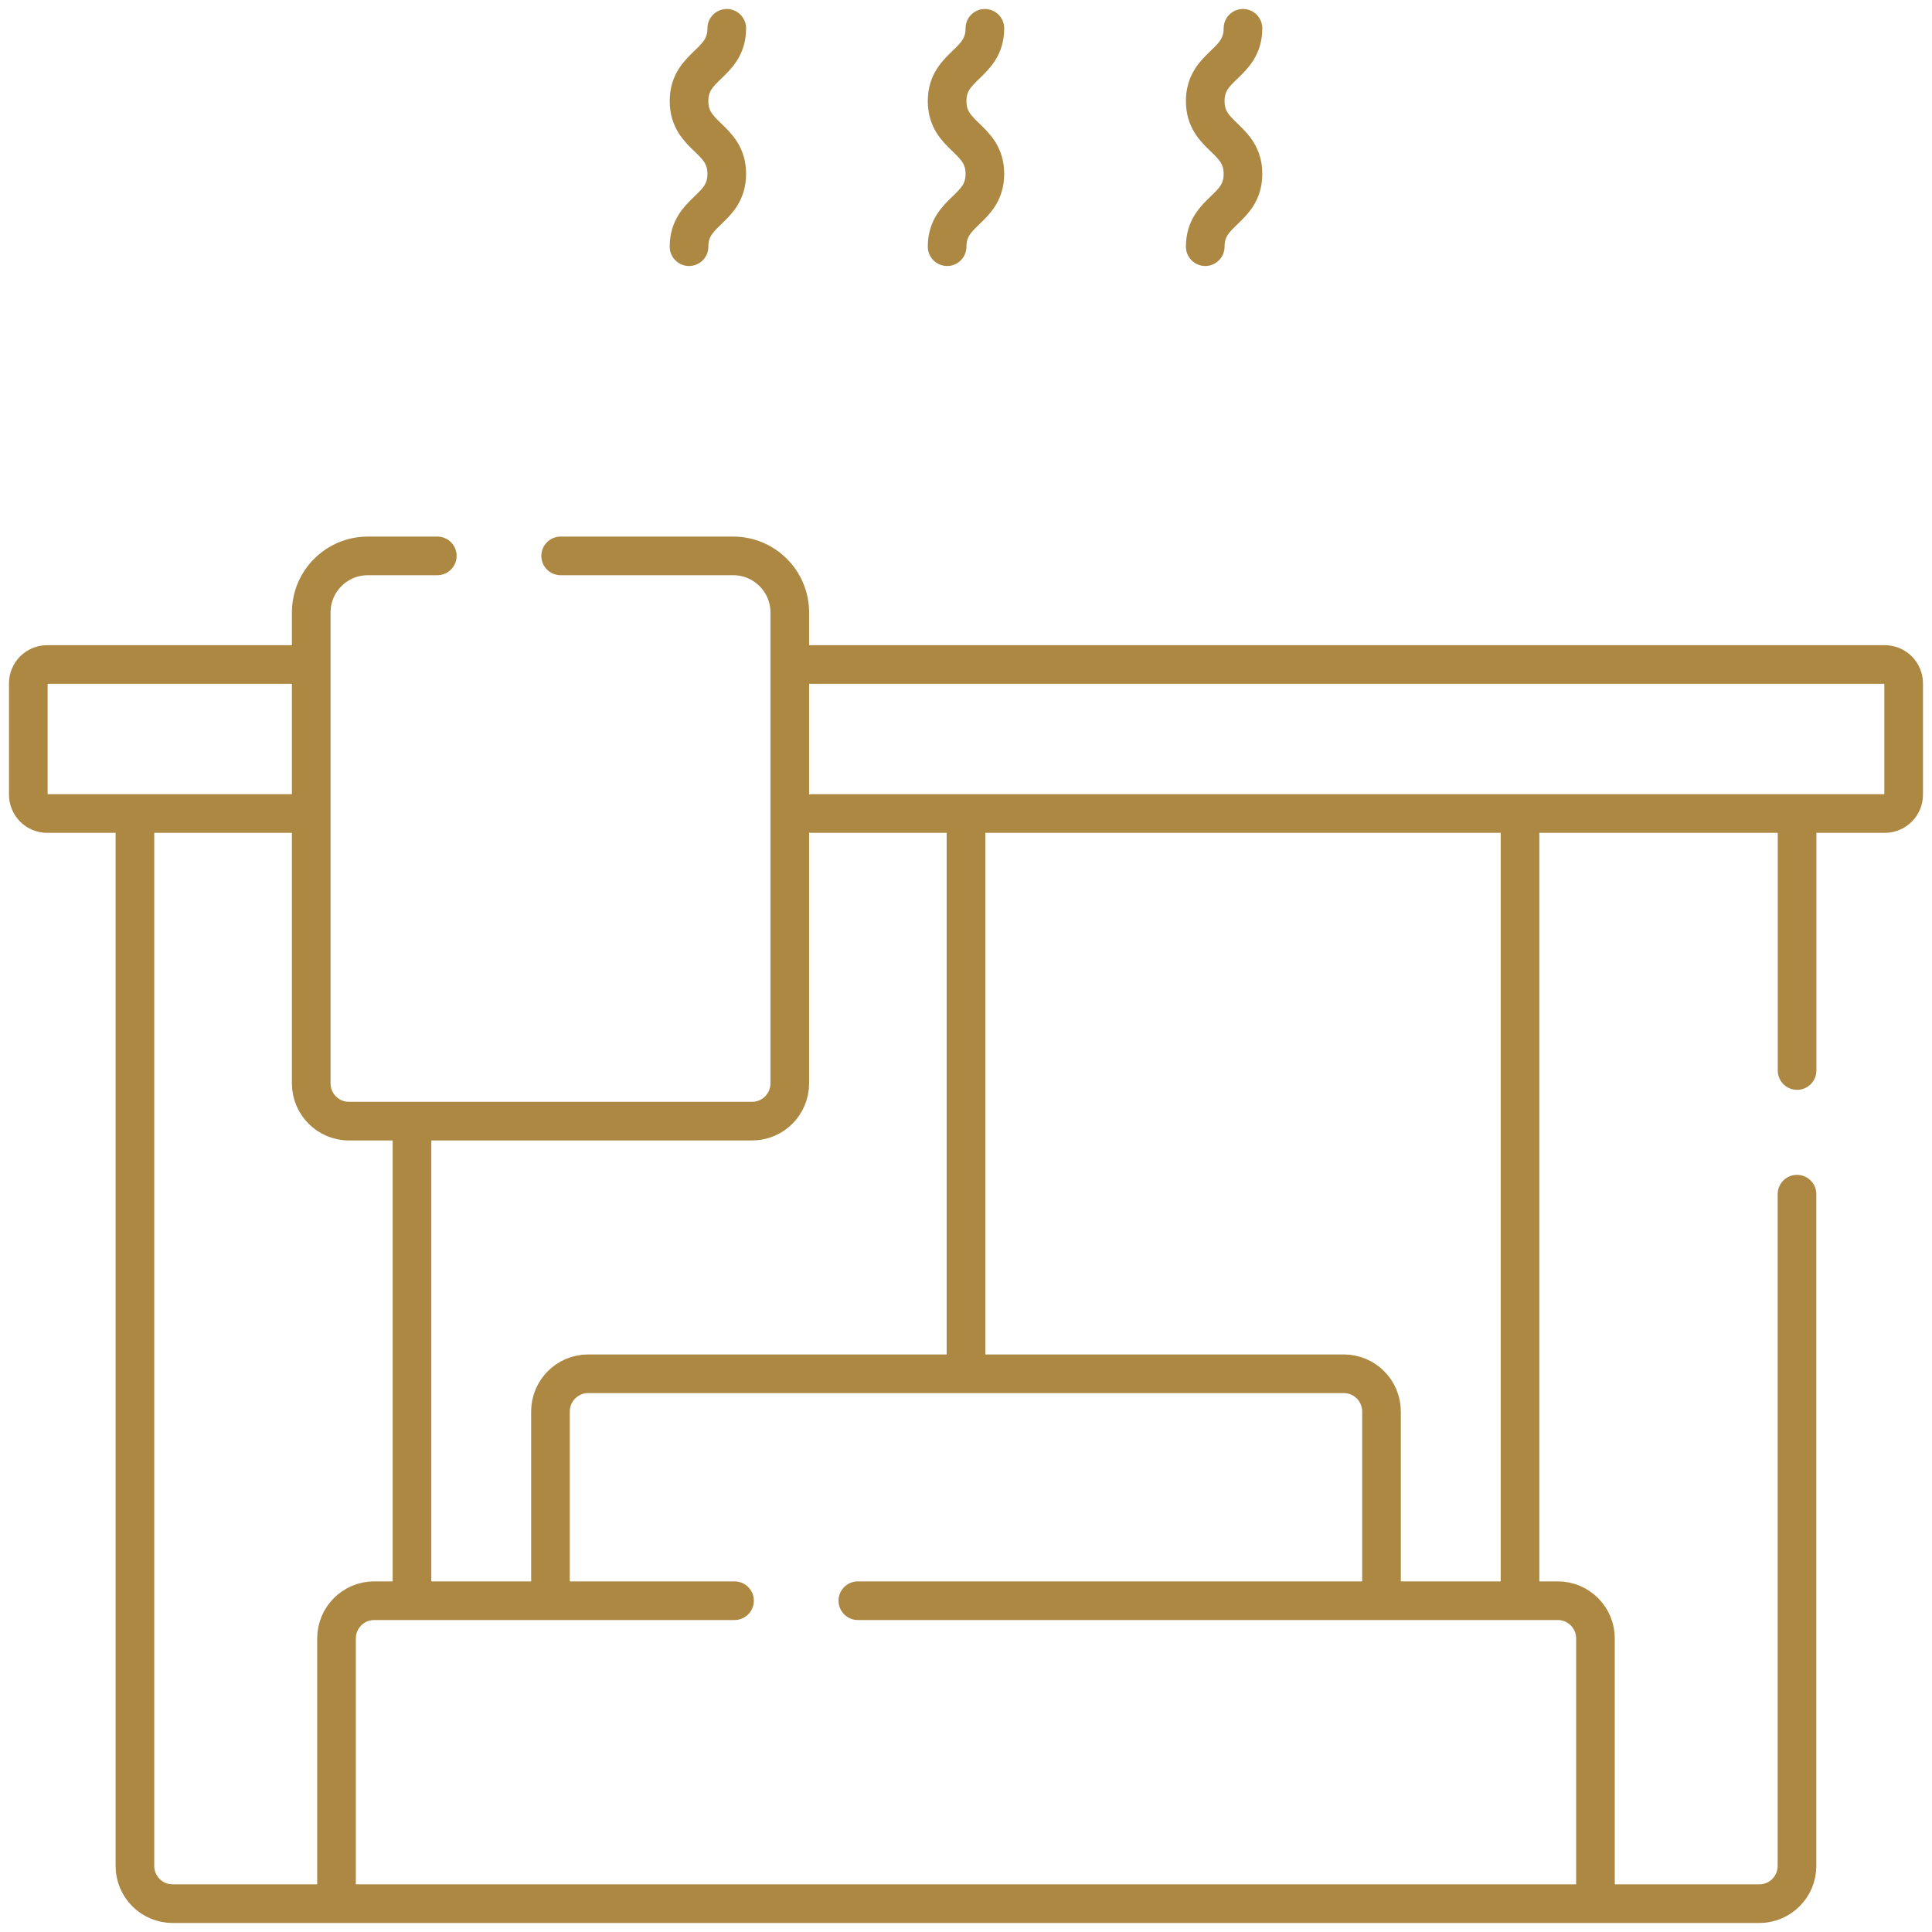
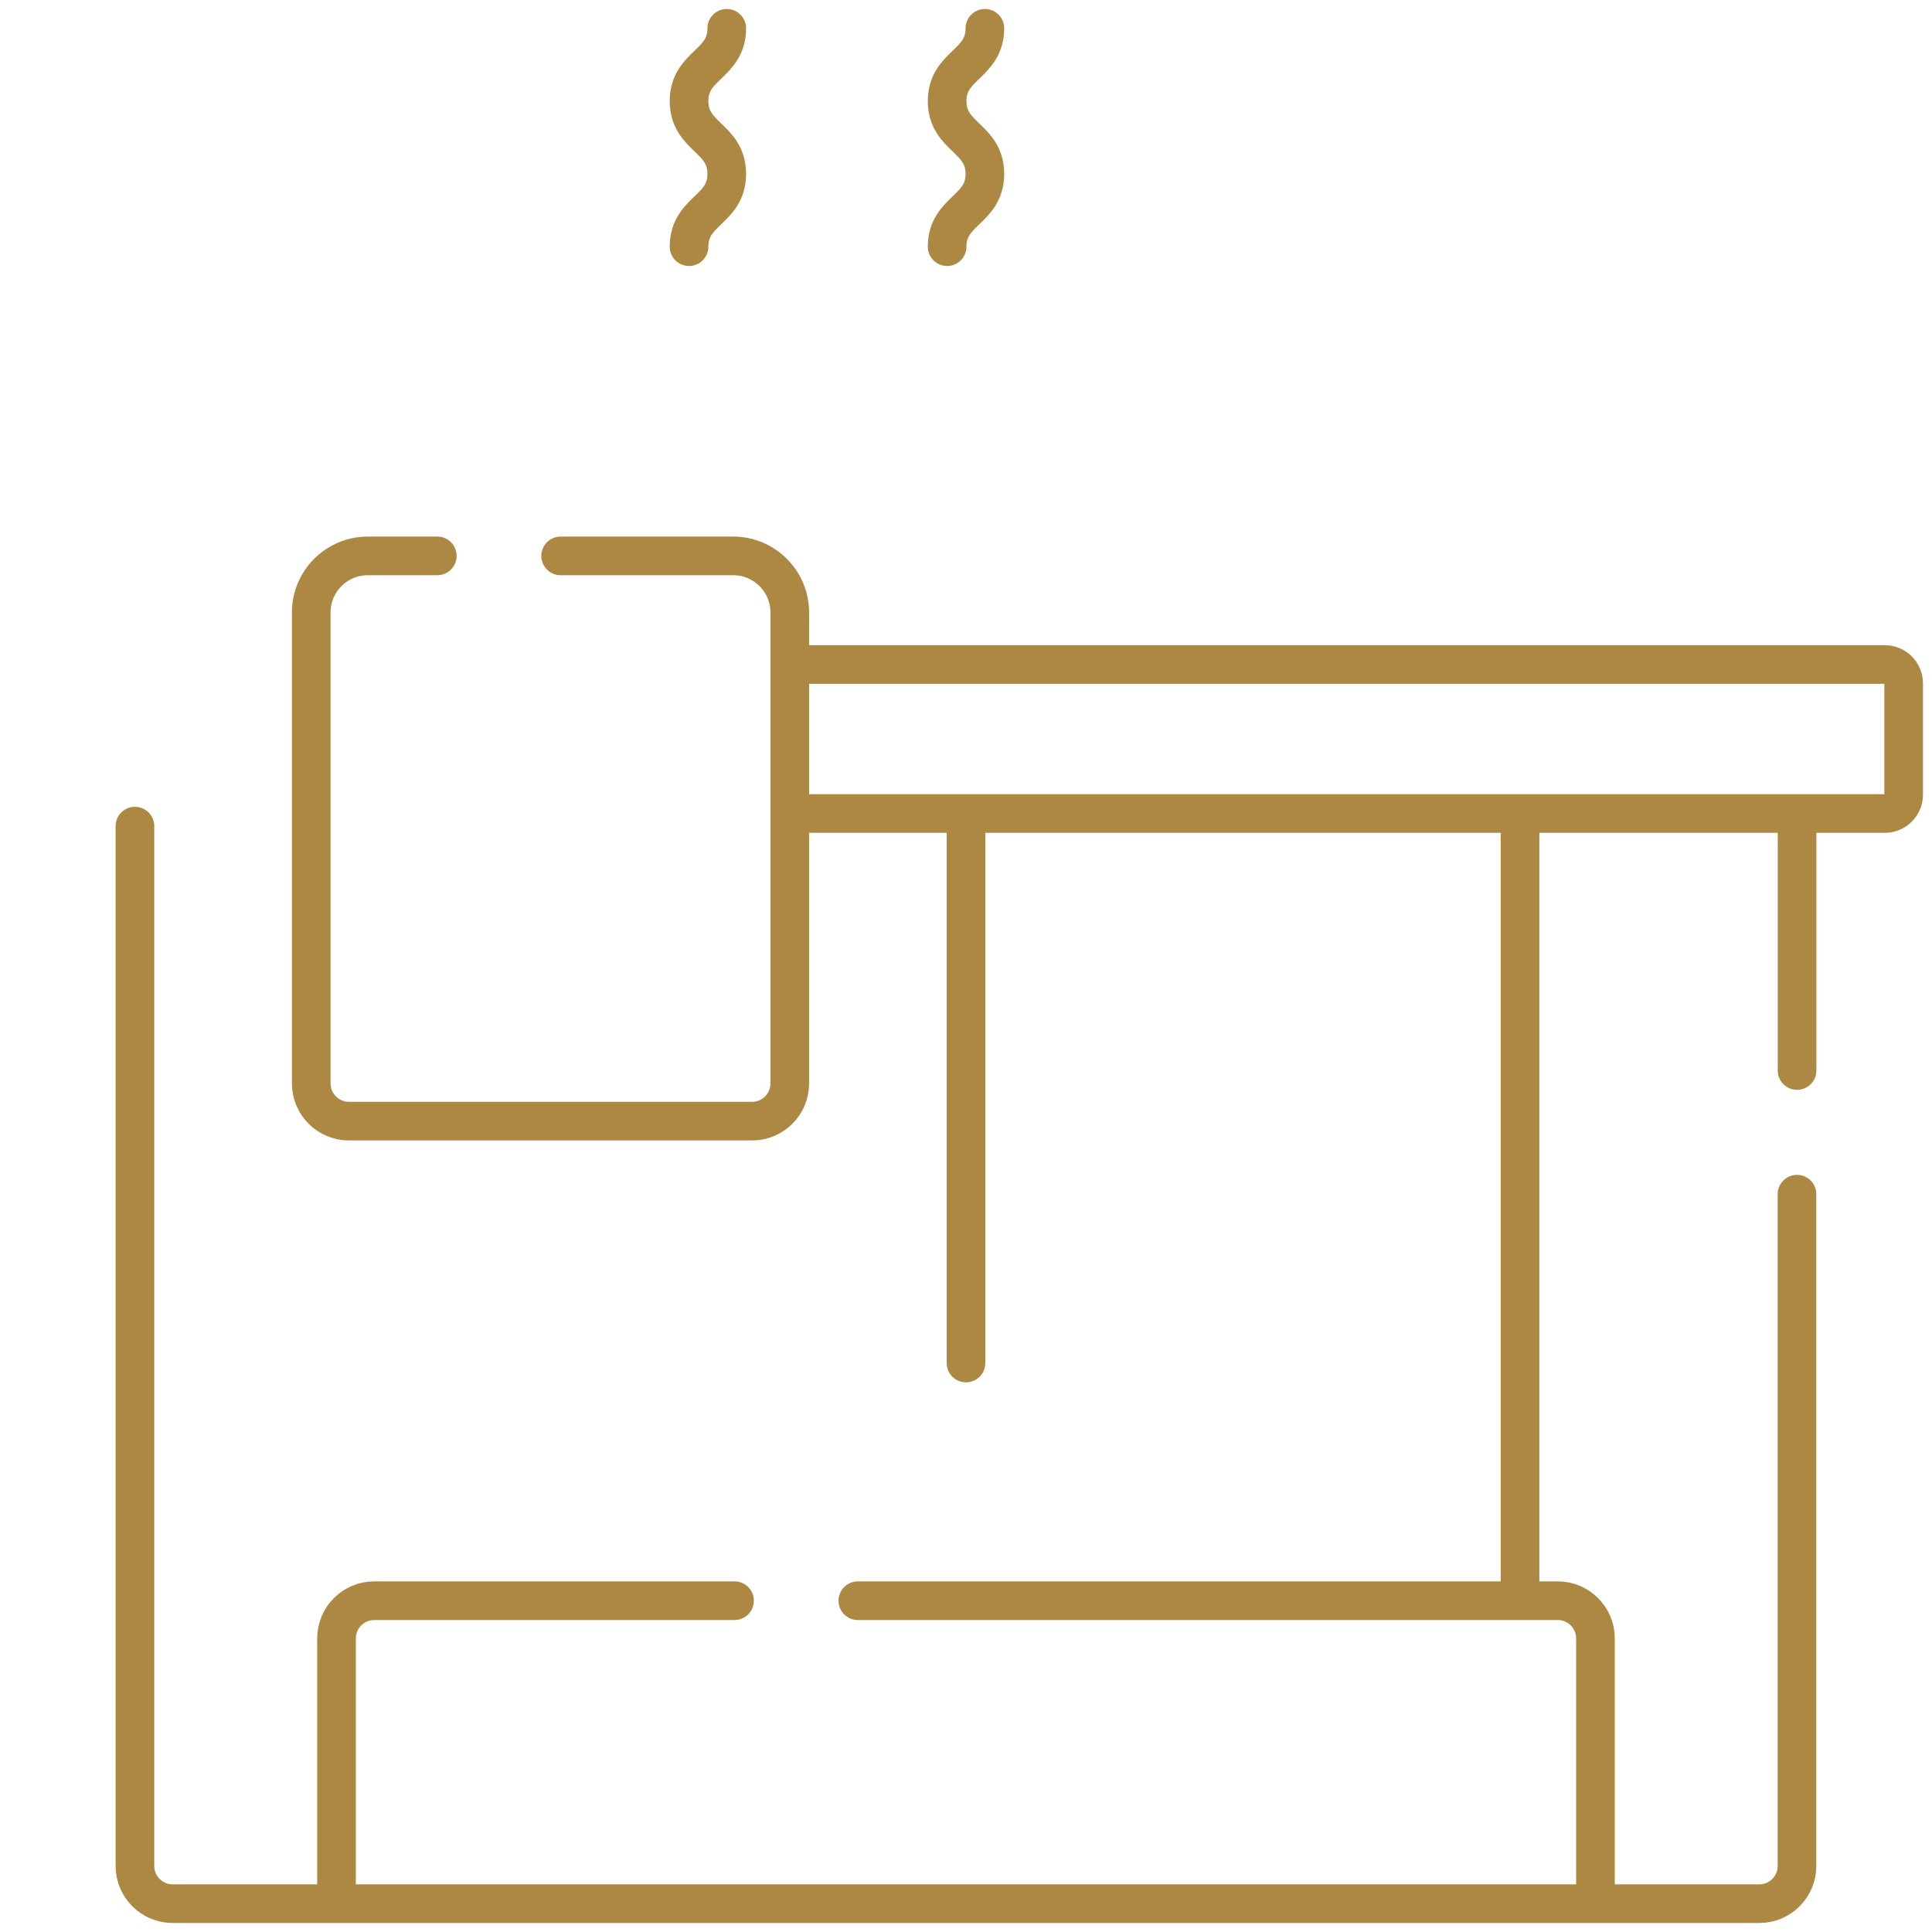
<svg xmlns="http://www.w3.org/2000/svg" width="100" height="100" viewBox="0 0 100 100" fill="none">
  <g clip-path="url(#clip0_5800_6873)">
    <path d="M37.617 1.465C37.617 3.348 35.664 3.348 35.664 5.232C35.664 7.116 37.617 7.116 37.617 9C37.617 10.884 35.664 10.884 35.664 12.768" stroke="#AC8843" stroke-width="2" stroke-miterlimit="10" stroke-linecap="round" stroke-linejoin="round" />
    <path d="M50.977 1.465C50.977 3.348 49.023 3.348 49.023 5.232C49.023 7.116 50.977 7.116 50.977 9C50.977 10.884 49.023 10.884 49.023 12.768" stroke="#AC8843" stroke-width="2" stroke-miterlimit="10" stroke-linecap="round" stroke-linejoin="round" />
-     <path d="M64.336 1.465C64.336 3.348 62.383 3.348 62.383 5.232C62.383 7.116 64.336 7.116 64.336 9C64.336 10.884 62.383 10.884 62.383 12.768" stroke="#AC8843" stroke-width="2" stroke-miterlimit="10" stroke-linecap="round" stroke-linejoin="round" />
    <path d="M50 42.76V70.549" stroke="#AC8843" stroke-width="2" stroke-miterlimit="10" stroke-linecap="round" stroke-linejoin="round" />
    <path d="M78.676 42.76V82.656" stroke="#AC8843" stroke-width="2" stroke-miterlimit="10" stroke-linecap="round" stroke-linejoin="round" />
-     <path d="M21.324 58.42V82.461" stroke="#AC8843" stroke-width="2" stroke-miterlimit="10" stroke-linecap="round" stroke-linejoin="round" />
    <path d="M41.902 34.395H97.557C98.096 34.395 98.533 34.832 98.533 35.371V41.132C98.533 41.671 98.096 42.108 97.557 42.108H42" stroke="#AC8843" stroke-width="2" stroke-miterlimit="10" stroke-linecap="round" stroke-linejoin="round" />
-     <path d="M15.529 42.108H2.441C1.902 42.108 1.465 41.671 1.465 41.132V35.371C1.465 34.832 1.902 34.395 2.441 34.395H15.529" stroke="#AC8843" stroke-width="2" stroke-miterlimit="10" stroke-linecap="round" stroke-linejoin="round" />
-     <path d="M71.506 81.886V73.059C71.506 71.98 70.631 71.106 69.553 71.106H30.445C29.367 71.106 28.492 71.98 28.492 73.059V82.311" stroke="#AC8843" stroke-width="2" stroke-miterlimit="10" stroke-linecap="round" stroke-linejoin="round" />
    <path d="M38.019 82.852H19.371C18.292 82.852 17.418 83.726 17.418 84.805V98.144" stroke="#AC8843" stroke-width="2" stroke-miterlimit="10" stroke-linecap="round" stroke-linejoin="round" />
    <path d="M82.581 98.144V84.805C82.581 83.726 81.707 82.852 80.628 82.852H44.402" stroke="#AC8843" stroke-width="2" stroke-miterlimit="10" stroke-linecap="round" stroke-linejoin="round" />
    <path d="M93.012 61.81V96.581C93.012 97.66 92.137 98.534 91.059 98.534H8.938C7.859 98.534 6.984 97.66 6.984 96.581V42.76" stroke="#AC8843" stroke-width="2" stroke-miterlimit="10" stroke-linecap="round" stroke-linejoin="round" />
    <path d="M93.016 42.76V55.41" stroke="#AC8843" stroke-width="2" stroke-miterlimit="10" stroke-linecap="round" stroke-linejoin="round" />
    <path d="M29.019 28.773H37.949C39.567 28.773 40.879 30.085 40.879 31.703V56.077C40.879 57.155 40.005 58.03 38.926 58.03H18.062C16.984 58.03 16.109 57.155 16.109 56.077V31.703C16.109 30.085 17.421 28.773 19.039 28.773H22.635" stroke="#AC8843" stroke-width="2" stroke-miterlimit="10" stroke-linecap="round" stroke-linejoin="round" />
  </g>
  <defs>
    <clipPath id="clip0_5800_6873">
      <rect width="100" height="100" fill="white" />
    </clipPath>
  </defs>
</svg>